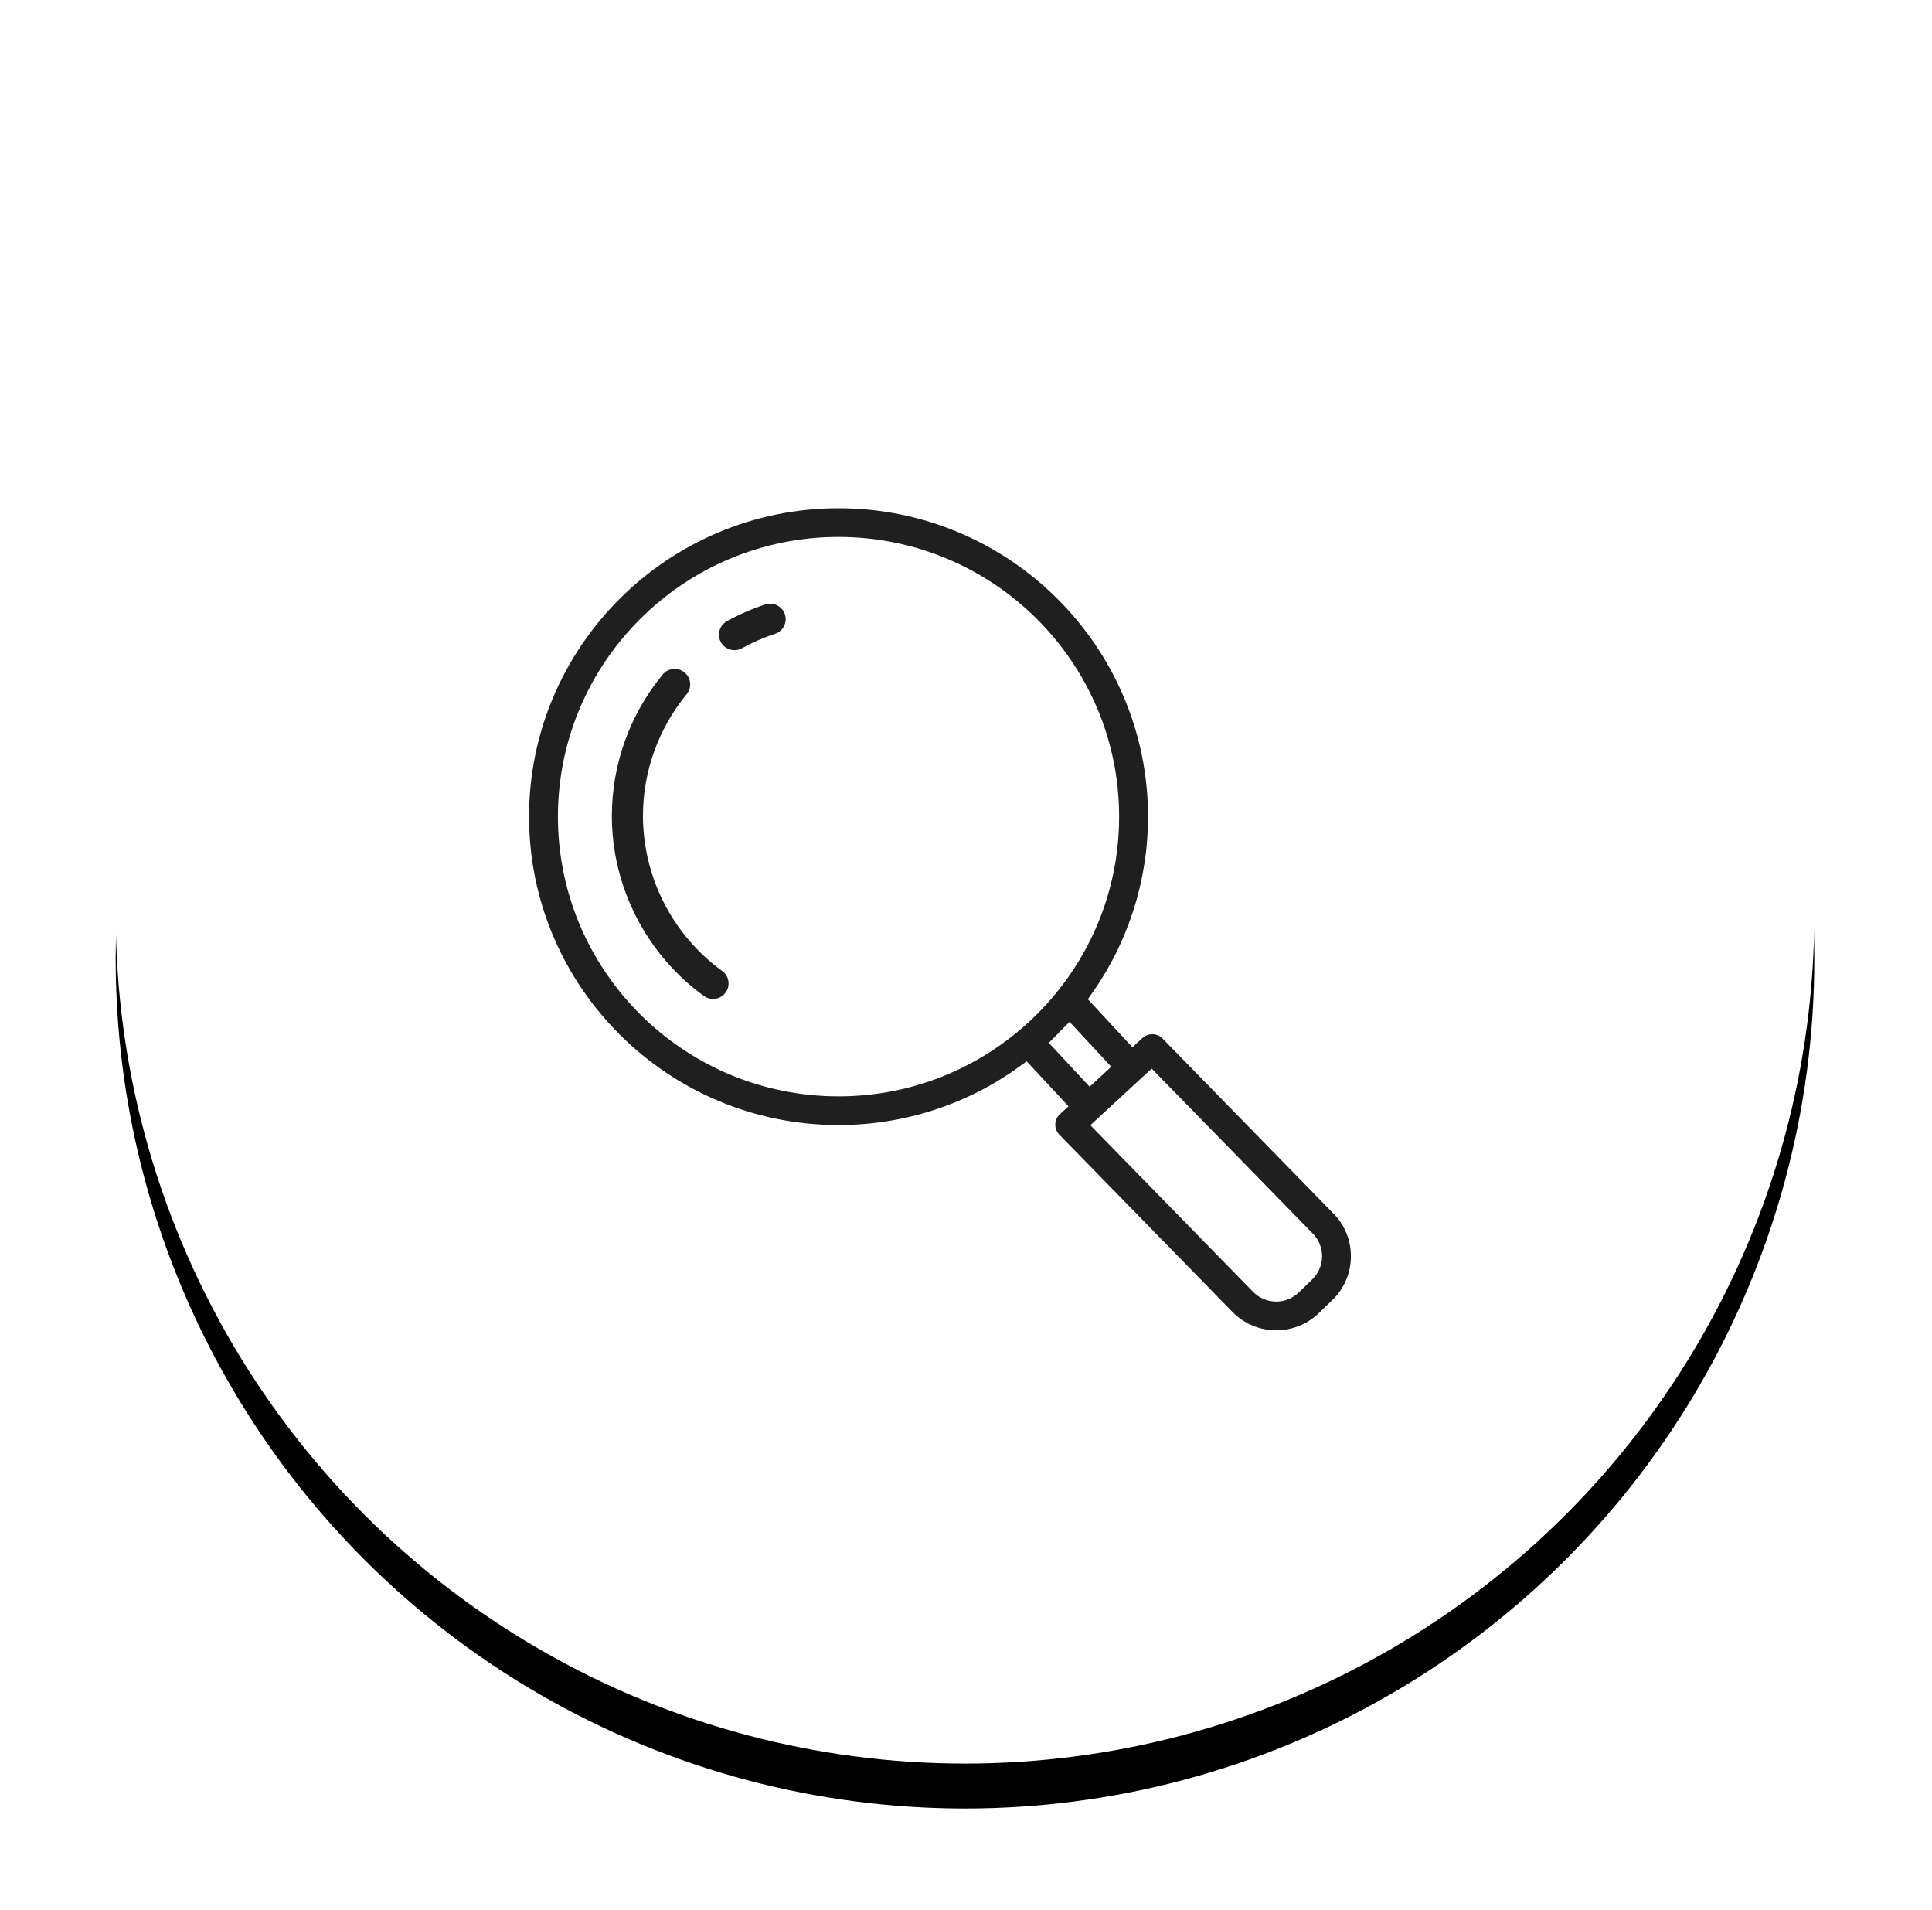
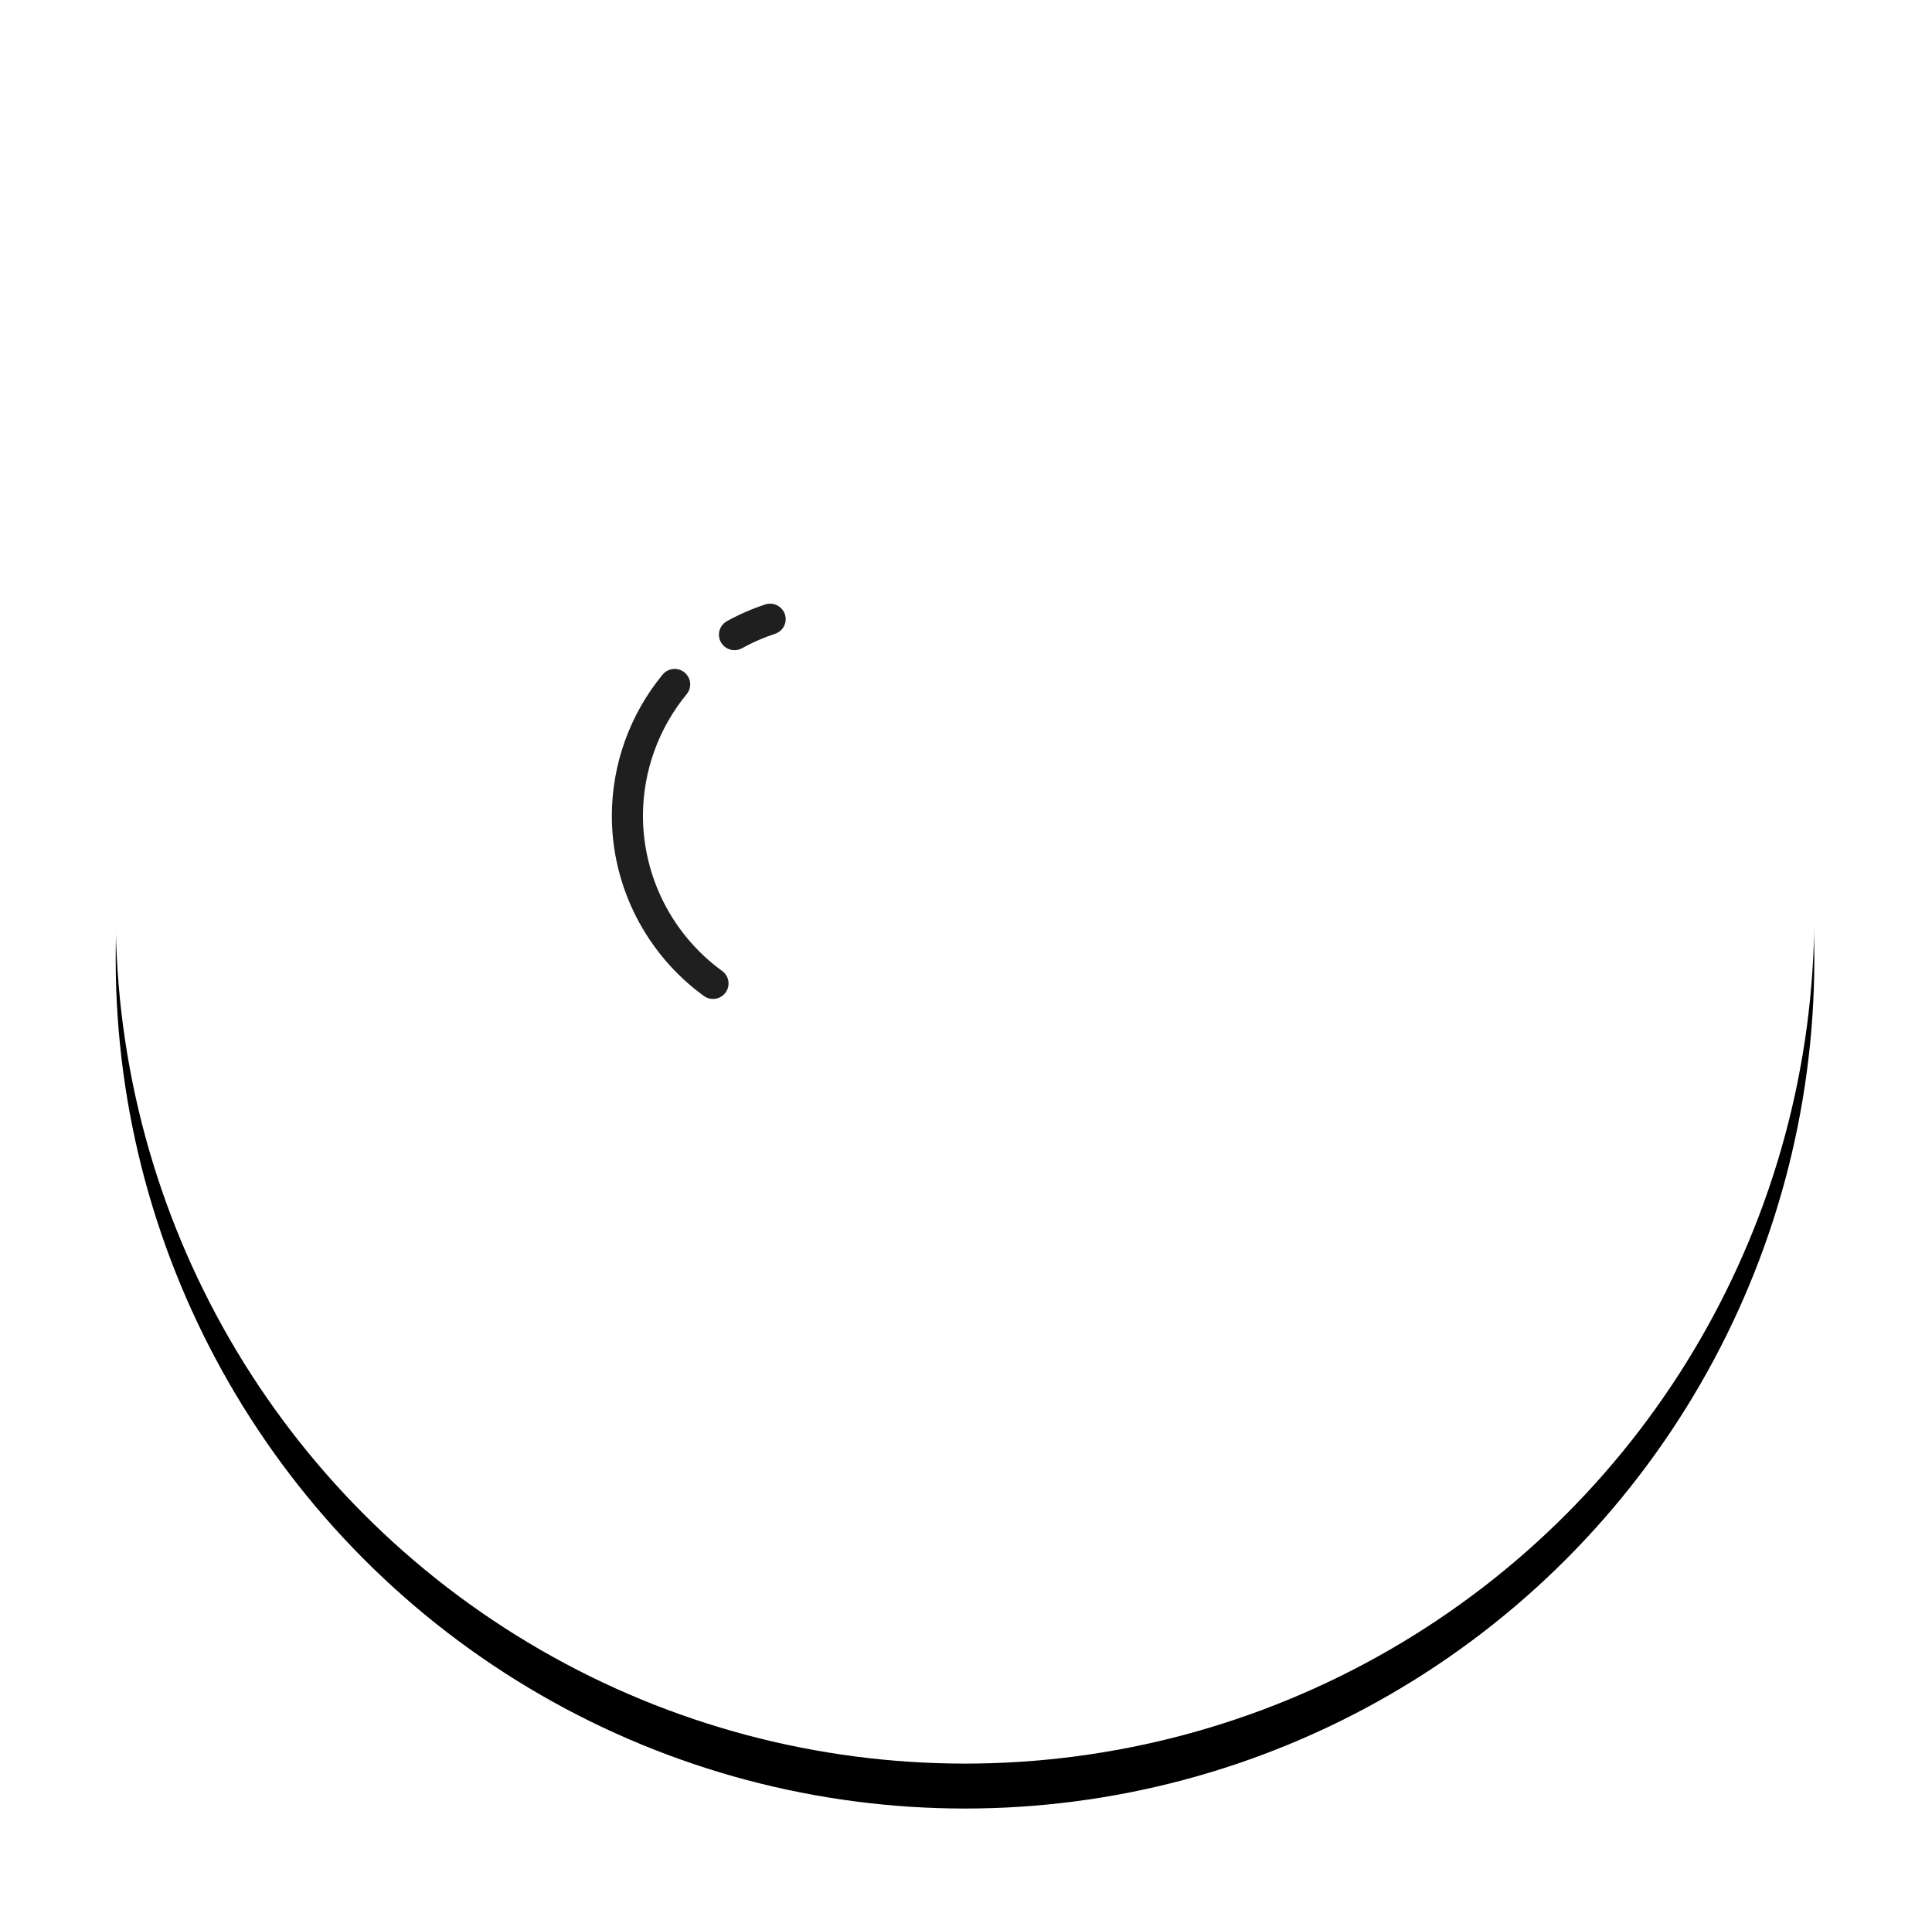
<svg xmlns="http://www.w3.org/2000/svg" xmlns:xlink="http://www.w3.org/1999/xlink" width="86px" height="85px" viewBox="0 0 86 85" version="1.1">
  <title>identify</title>
  <desc>Created with Sketch.</desc>
  <defs>
    <circle id="path-1" cx="37.806" cy="37.806" r="37.806" />
    <filter x="-11.2%" y="-8.6%" width="122.5%" height="122.5%" filterUnits="objectBoundingBox" id="filter-2">
      <feOffset dx="0" dy="2" in="SourceAlpha" result="shadowOffsetOuter1" />
      <feGaussianBlur stdDeviation="2.5" in="shadowOffsetOuter1" result="shadowBlurOuter1" />
      <feColorMatrix values="0 0 0 0 0.984   0 0 0 0 0.851   0 0 0 0 0  0 0 0 0.141 0" type="matrix" in="shadowBlurOuter1" />
    </filter>
  </defs>
  <g id="Page-1" stroke="none" stroke-width="1" fill="none" fill-rule="evenodd">
    <g id="190801_netsolin_landing_page-copy-17" transform="translate(-680, -793)">
      <g id="3-points" transform="translate(684, 726.299)">
        <g id="Group-4" transform="translate(0, 68)">
          <g id="Group-6" transform="translate(0.15, 0.852)">
            <g id="identify" transform="translate(1, 0.724)">
              <g id="Oval">
                <use fill="black" fill-opacity="1" filter="url(#filter-2)" xlink:href="#path-1" />
                <use fill="#FFFFFF" fill-rule="evenodd" xlink:href="#path-1" />
              </g>
              <g id="testing-icon" transform="translate(18, 19)" fill="#1F1F1F" fill-rule="nonzero" stroke="#FFFFFF">
-                 <path d="M36.498,31.859 L28.887,24.065 C28.492,23.661 27.847,23.644 27.432,24.027 L27.281,24.167 L25.787,22.559 C27.458,20.192 28.354,17.366 28.352,14.469 C28.352,6.68 21.993,0.343 14.177,0.343 C6.359,0.343 0,6.681 0,14.469 C0,22.258 6.359,28.594 14.175,28.594 C17.285,28.594 20.162,27.589 22.501,25.891 L23.845,27.336 L23.758,27.415 C23.552,27.605 23.431,27.871 23.424,28.151 C23.417,28.431 23.523,28.702 23.719,28.902 L31.419,36.785 C32.007,37.39 32.816,37.731 33.659,37.728 C34.478,37.728 35.253,37.415 35.841,36.846 L36.438,36.266 C37.034,35.692 37.374,34.903 37.383,34.075 C37.397,33.248 37.079,32.449 36.499,31.859 L36.498,31.859 Z M14.175,26.517 C7.508,26.517 2.085,21.112 2.085,14.468 C2.085,7.825 7.508,2.421 14.176,2.421 C20.842,2.421 26.266,7.825 26.266,14.468 C26.267,21.112 20.842,26.517 14.176,26.517 L14.175,26.517 Z M25.375,25.924 L24.095,24.547 C24.216,24.428 24.335,24.305 24.453,24.182 L25.75,25.577 L25.375,25.924 Z M34.985,34.776 L34.387,35.356 C34.191,35.545 33.934,35.65 33.661,35.65 C33.377,35.65 33.111,35.538 32.913,35.336 L25.959,28.216 L28.101,26.239 L35.005,33.307 C35.199,33.507 35.304,33.769 35.3,34.047 C35.296,34.322 35.183,34.585 34.985,34.776 L34.985,34.776 Z" id="Shape" stroke-width="0.8" />
                <path d="M10.805,4.693 C10.196,4.893 9.602,5.152 9.039,5.463 C8.798,5.596 8.619,5.82 8.543,6.085 C8.467,6.35 8.5,6.634 8.634,6.875 C8.914,7.377 9.548,7.558 10.051,7.279 C10.499,7.031 10.972,6.824 11.458,6.665 C11.72,6.58 11.937,6.393 12.062,6.147 C12.186,5.901 12.208,5.616 12.121,5.354 C11.939,4.809 11.351,4.513 10.805,4.693 L10.805,4.693 Z M9.202,21.054 C7.083,19.514 5.826,17.056 5.82,14.436 C5.82,12.546 6.482,10.702 7.685,9.244 C7.861,9.032 7.945,8.758 7.919,8.483 C7.892,8.208 7.757,7.956 7.543,7.781 C7.098,7.417 6.443,7.481 6.076,7.924 C4.565,9.758 3.737,12.06 3.735,14.436 C3.735,17.705 5.32,20.806 7.975,22.732 C8.161,22.866 8.375,22.931 8.588,22.931 C8.91,22.931 9.228,22.784 9.431,22.504 C9.594,22.282 9.661,22.004 9.618,21.732 C9.575,21.459 9.425,21.215 9.202,21.054 L9.202,21.054 Z" id="Shape" stroke-width="0.7" />
              </g>
            </g>
          </g>
        </g>
      </g>
    </g>
  </g>
</svg>